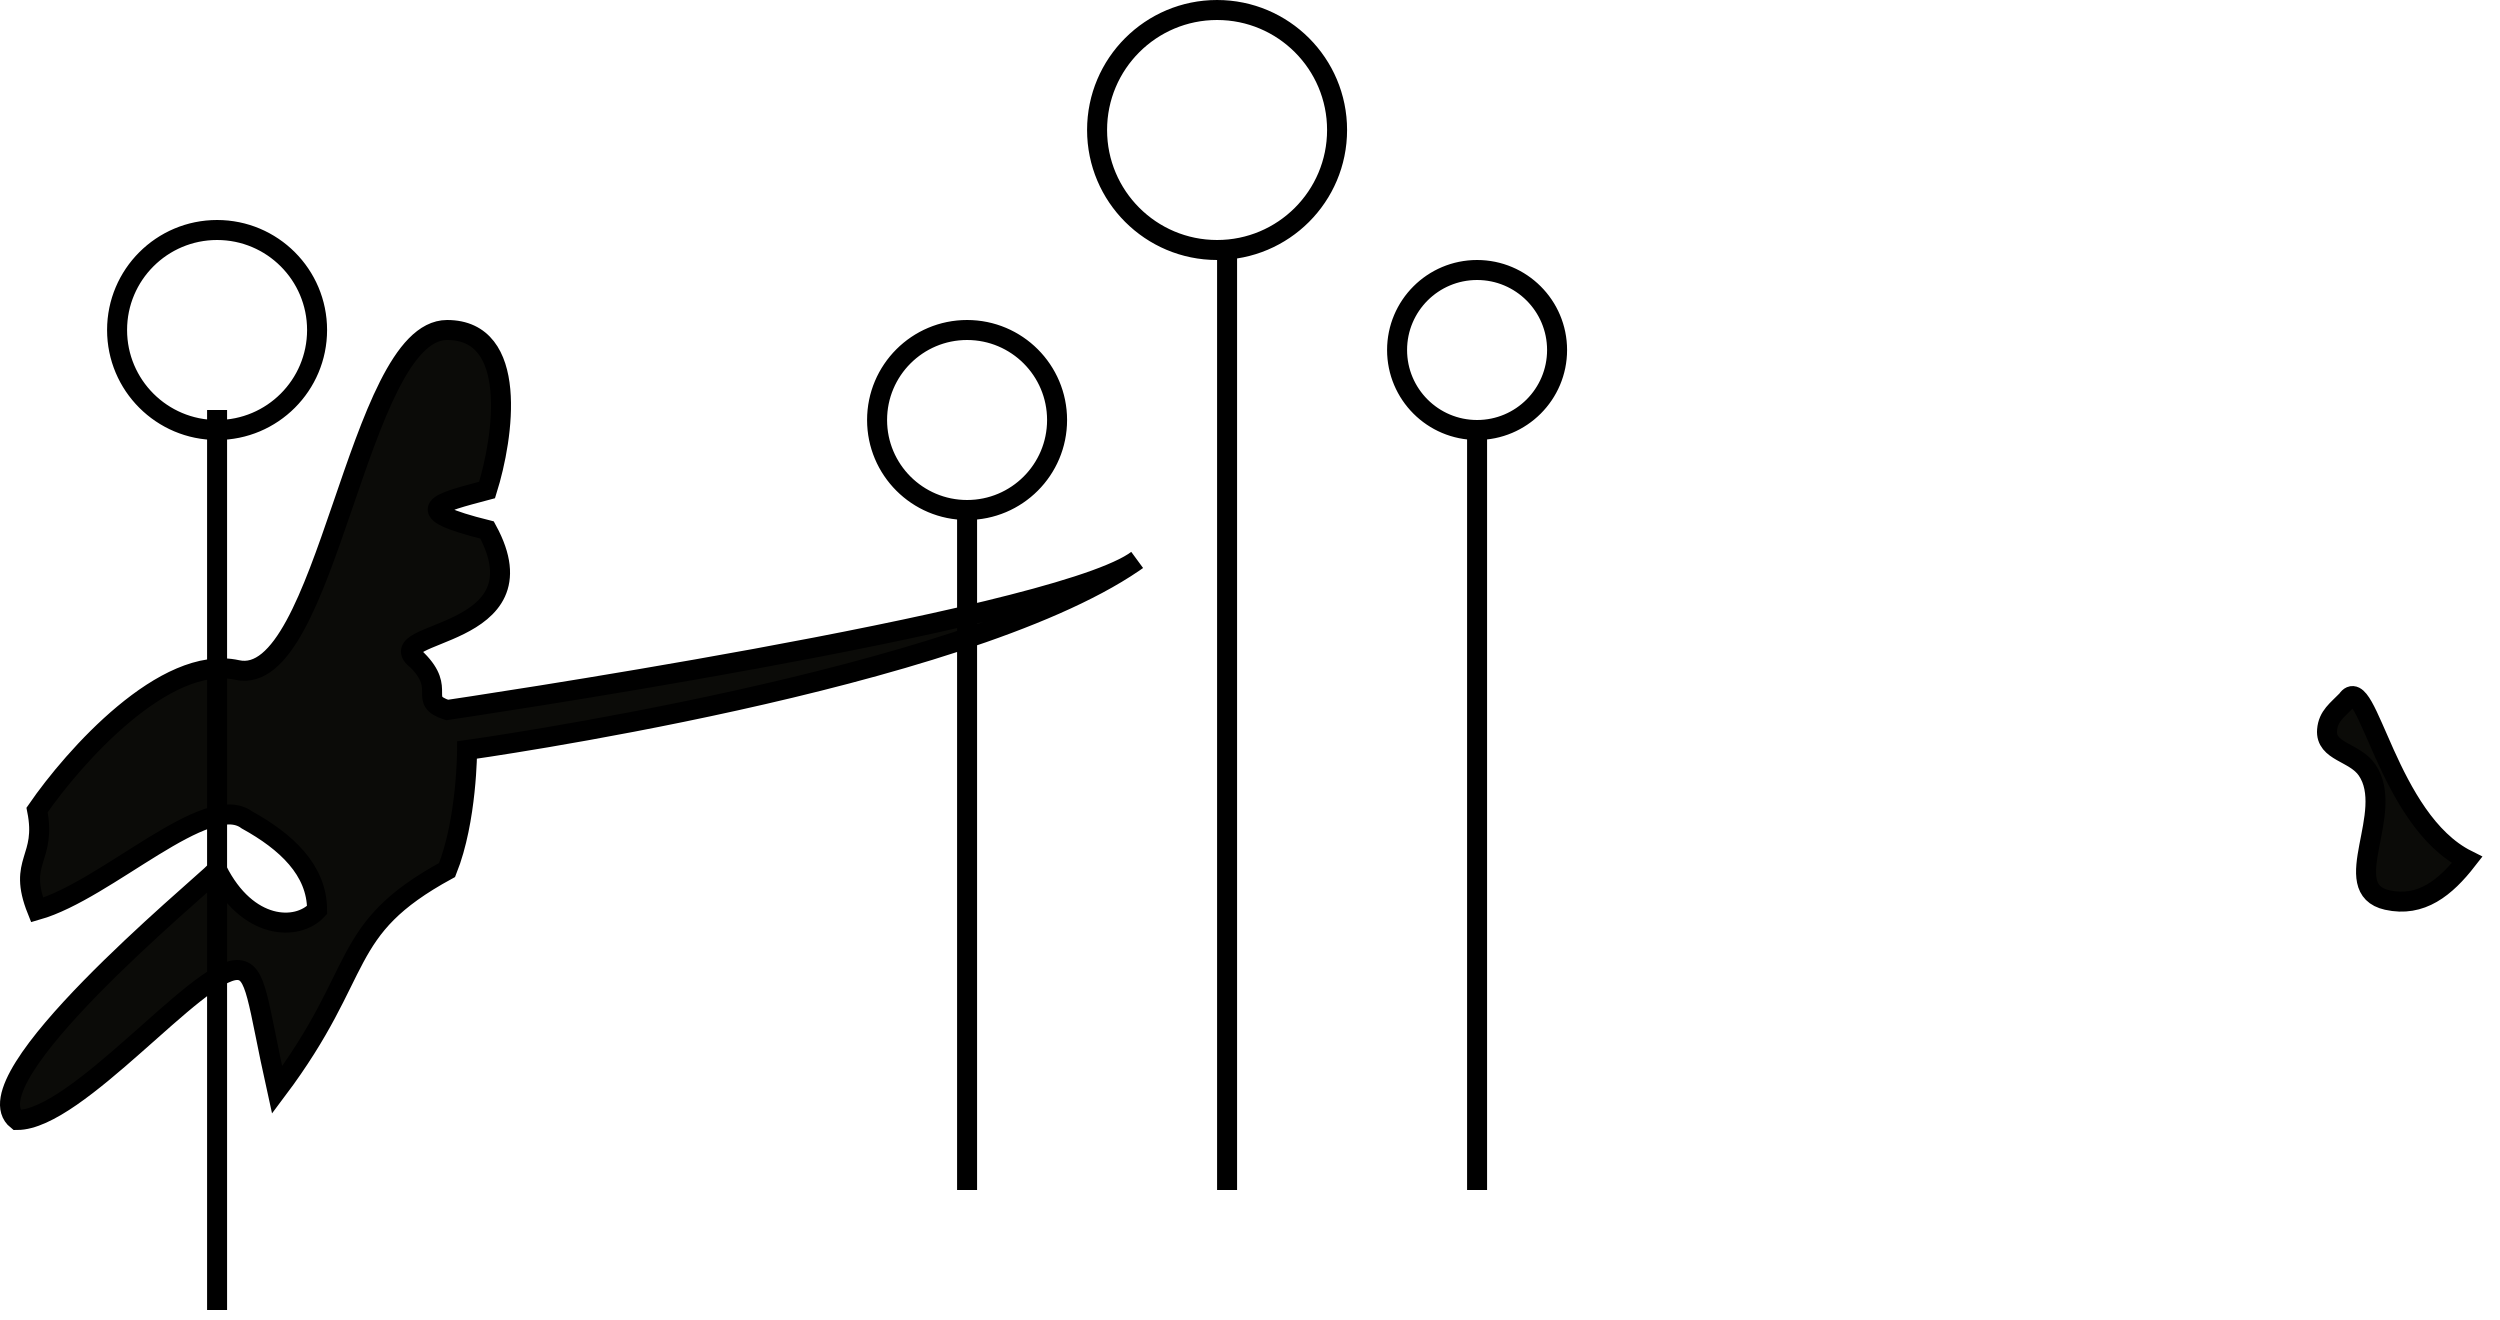
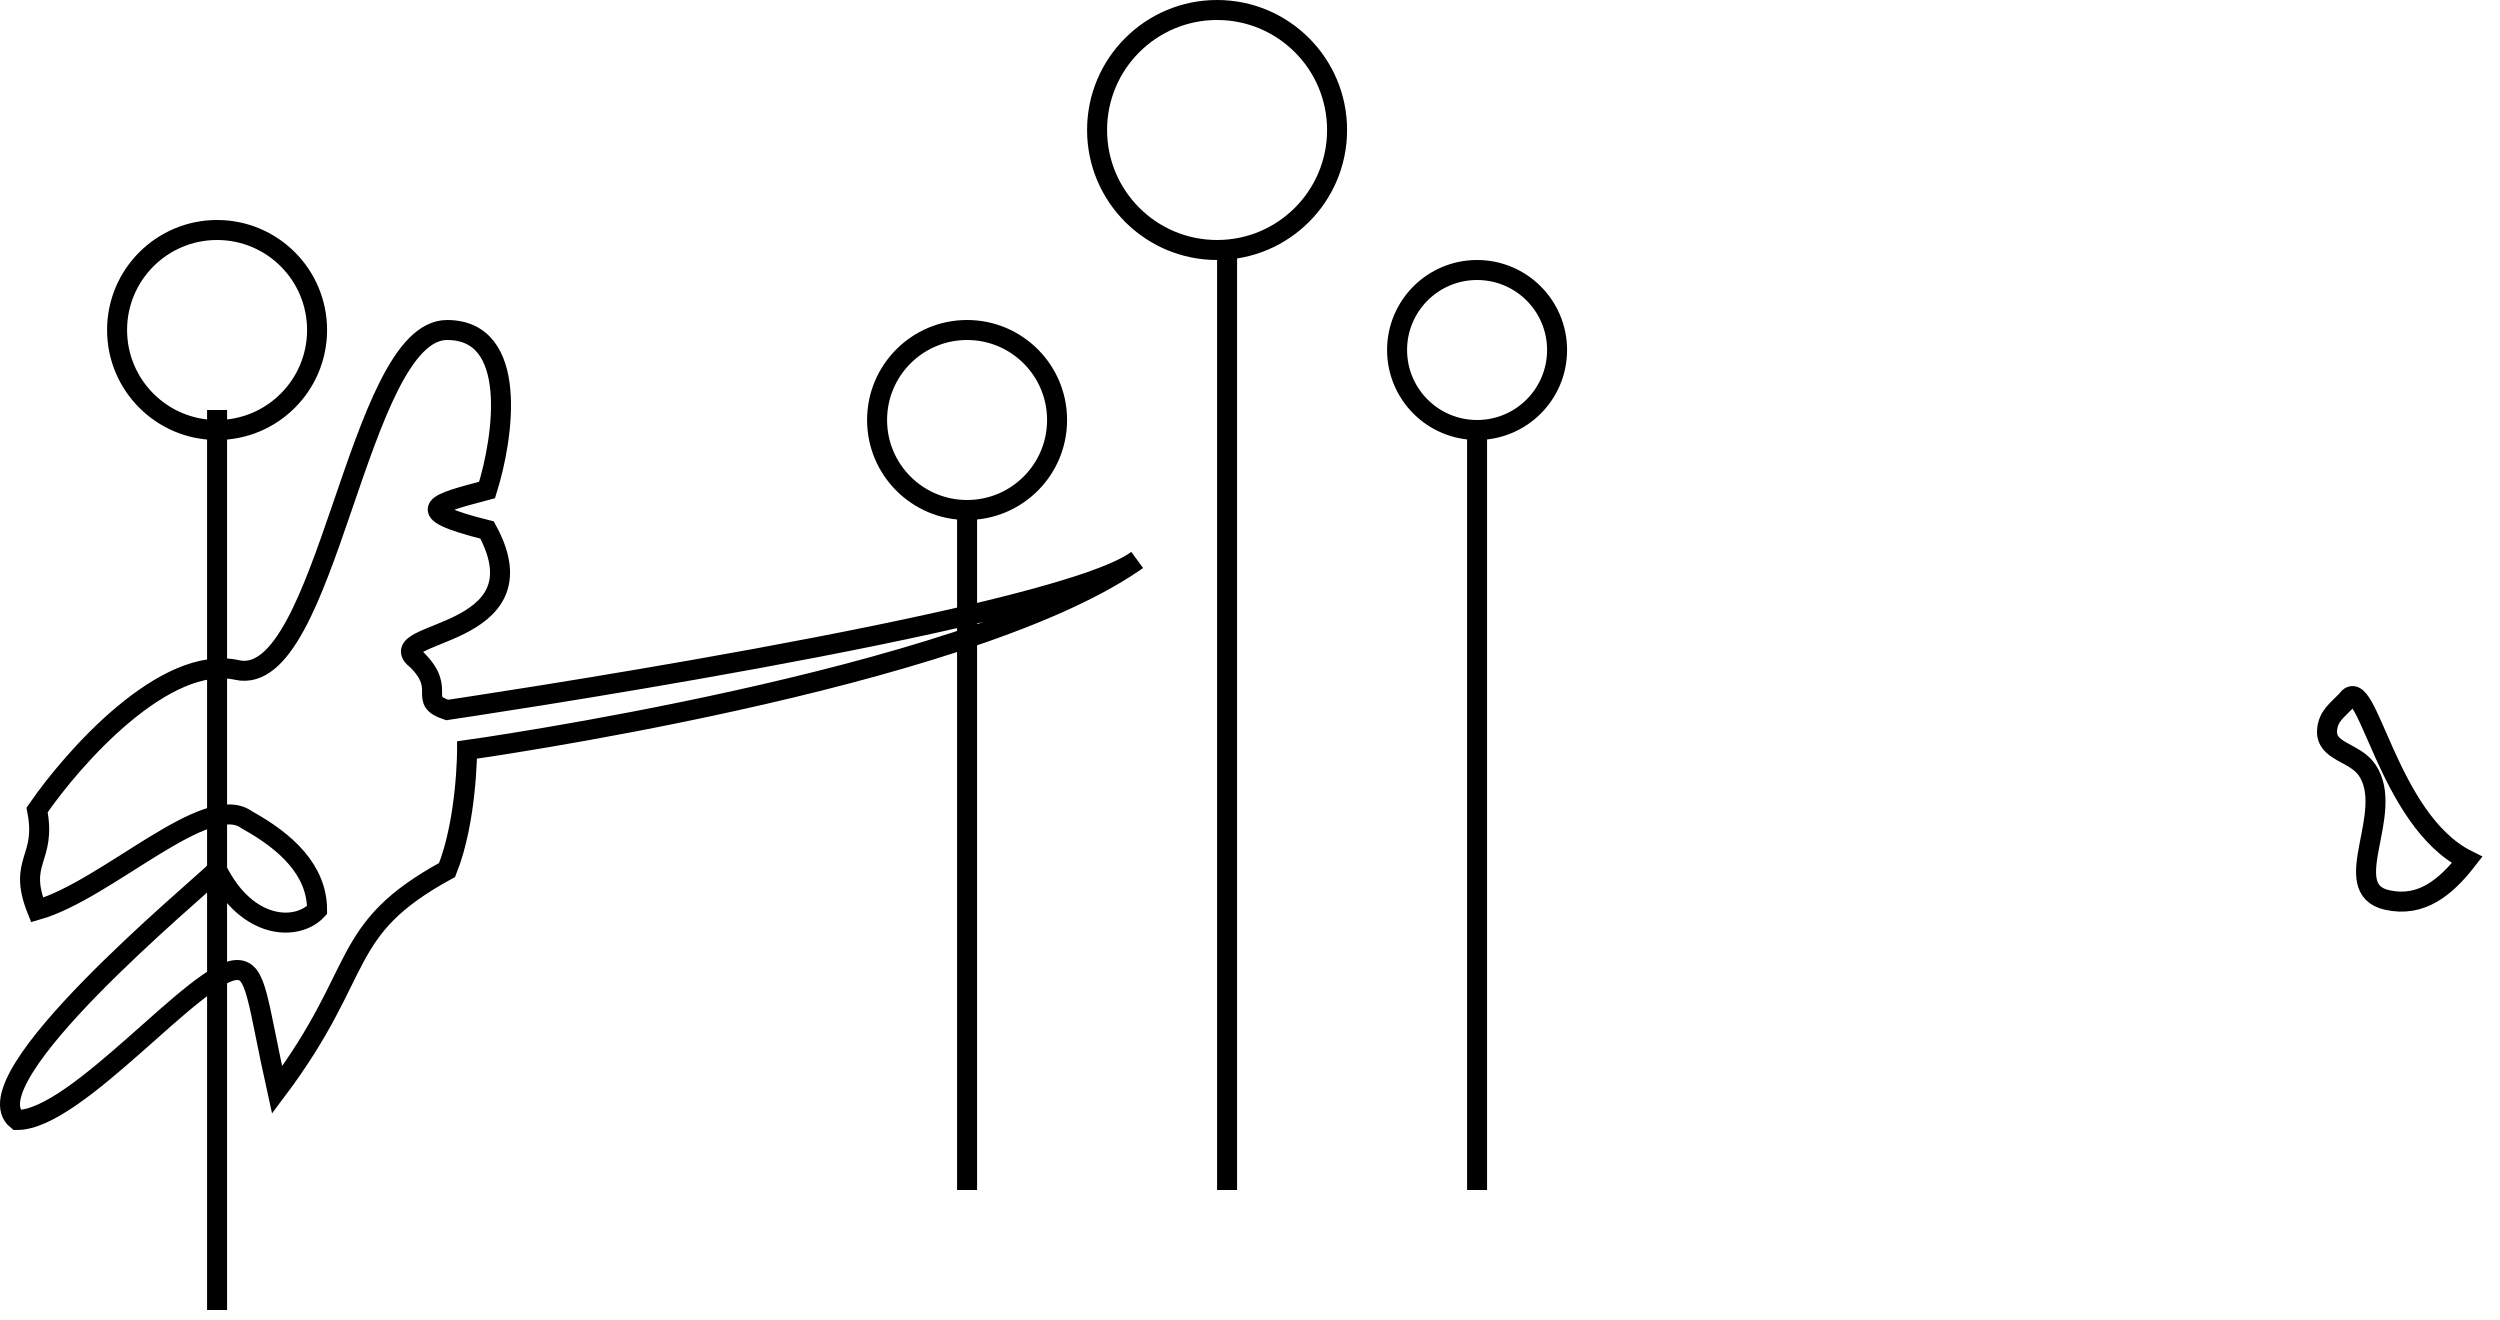
<svg xmlns="http://www.w3.org/2000/svg" width="125" height="66" viewBox="0 0 125 66" fill="none">
-   <path d="M1.854 40.5C3.688 37.833 8.254 32.7 11.854 33.5C16.354 34.5 17.854 16.5 22.354 16.5C25.954 16.5 25.188 21.833 24.354 24.5C21.854 25.167 20.354 25.5 24.354 26.5C27.354 32 18.854 31.5 20.854 33C22.354 34.5 20.854 35 22.354 35.5C22.354 35.5 52.06 31.117 56.684 28.119C56.741 28.079 56.798 28.04 56.854 28C56.802 28.039 56.745 28.079 56.684 28.119C48.025 34.046 23.354 37.5 23.354 37.5C23.354 37.5 23.354 41 22.354 43.5C16.854 46.5 18.354 48.5 13.854 54.5C12.854 50 12.854 48.5 11.854 48.5C9.854 48.5 3.854 56 0.854 56C-1.646 54 9.854 44.5 10.854 43.5C12.354 46.5 14.854 46.574 15.854 45.5C15.854 43.5 14.303 42.077 12.354 41C10.354 39.5 5.354 44.5 1.854 45.5C0.854 43 2.354 43 1.854 40.5Z" fill="#0B0B08" />
-   <path d="M117.354 34.999C116.866 35.506 116.411 35.798 116.354 36.499C116.265 37.6 117.732 37.587 118.354 38.499C119.802 40.621 116.849 44.435 119.354 44.999C121.058 45.383 122.282 44.378 123.354 42.999C119.354 41 118.354 33.5 117.354 34.999Z" fill="#0B0B08" />
  <path d="M56.684 28.119C52.06 31.117 22.354 35.5 22.354 35.5C20.854 35 22.354 34.5 20.854 33C18.854 31.5 27.354 32 24.354 26.5C20.354 25.5 21.854 25.167 24.354 24.5C25.188 21.833 25.954 16.5 22.354 16.5C17.854 16.5 16.354 34.5 11.854 33.5C8.254 32.7 3.688 37.833 1.854 40.5C2.354 43 0.854 43 1.854 45.5C5.354 44.5 10.354 39.5 12.354 41C14.303 42.077 15.854 43.5 15.854 45.5C14.854 46.574 12.354 46.5 10.854 43.5C9.854 44.5 -1.646 54 0.854 56C3.854 56 9.854 48.5 11.854 48.5C12.854 48.5 12.854 50 13.854 54.5C18.354 48.5 16.854 46.5 22.354 43.5C23.354 41 23.354 37.5 23.354 37.5C23.354 37.5 48.025 34.046 56.684 28.119ZM56.684 28.119C56.745 28.079 56.802 28.039 56.854 28C56.798 28.04 56.741 28.079 56.684 28.119ZM61.354 59.5L61.354 12.5M73.854 21.5C76.063 21.5 77.854 19.709 77.854 17.5C77.854 15.291 76.063 13.5 73.854 13.5C71.645 13.5 69.854 15.291 69.854 17.5C69.854 19.709 71.645 21.5 73.854 21.5ZM73.854 21.5V59.5M48.354 25.5C50.84 25.5 52.854 23.485 52.854 21C52.854 18.515 50.84 16.5 48.354 16.5C45.869 16.5 43.854 18.515 43.854 21C43.854 23.485 45.869 25.5 48.354 25.5ZM48.354 25.5V59.5M10.854 20.5V65.5M66.854 6.5C66.854 9.814 64.168 12.5 60.854 12.5C57.541 12.5 54.854 9.814 54.854 6.5C54.854 3.186 57.541 0.5 60.854 0.5C64.168 0.5 66.854 3.186 66.854 6.5ZM15.854 16.5C15.854 19.261 13.616 21.5 10.854 21.5C8.093 21.5 5.854 19.261 5.854 16.5C5.854 13.739 8.093 11.5 10.854 11.5C13.616 11.5 15.854 13.739 15.854 16.5ZM116.354 36.499C116.411 35.798 116.866 35.506 117.354 34.999C118.354 33.5 119.354 41 123.354 42.999C122.282 44.378 121.058 45.383 119.354 44.999C116.849 44.435 119.802 40.621 118.354 38.499C117.732 37.587 116.265 37.6 116.354 36.499Z" stroke="black" />
</svg>